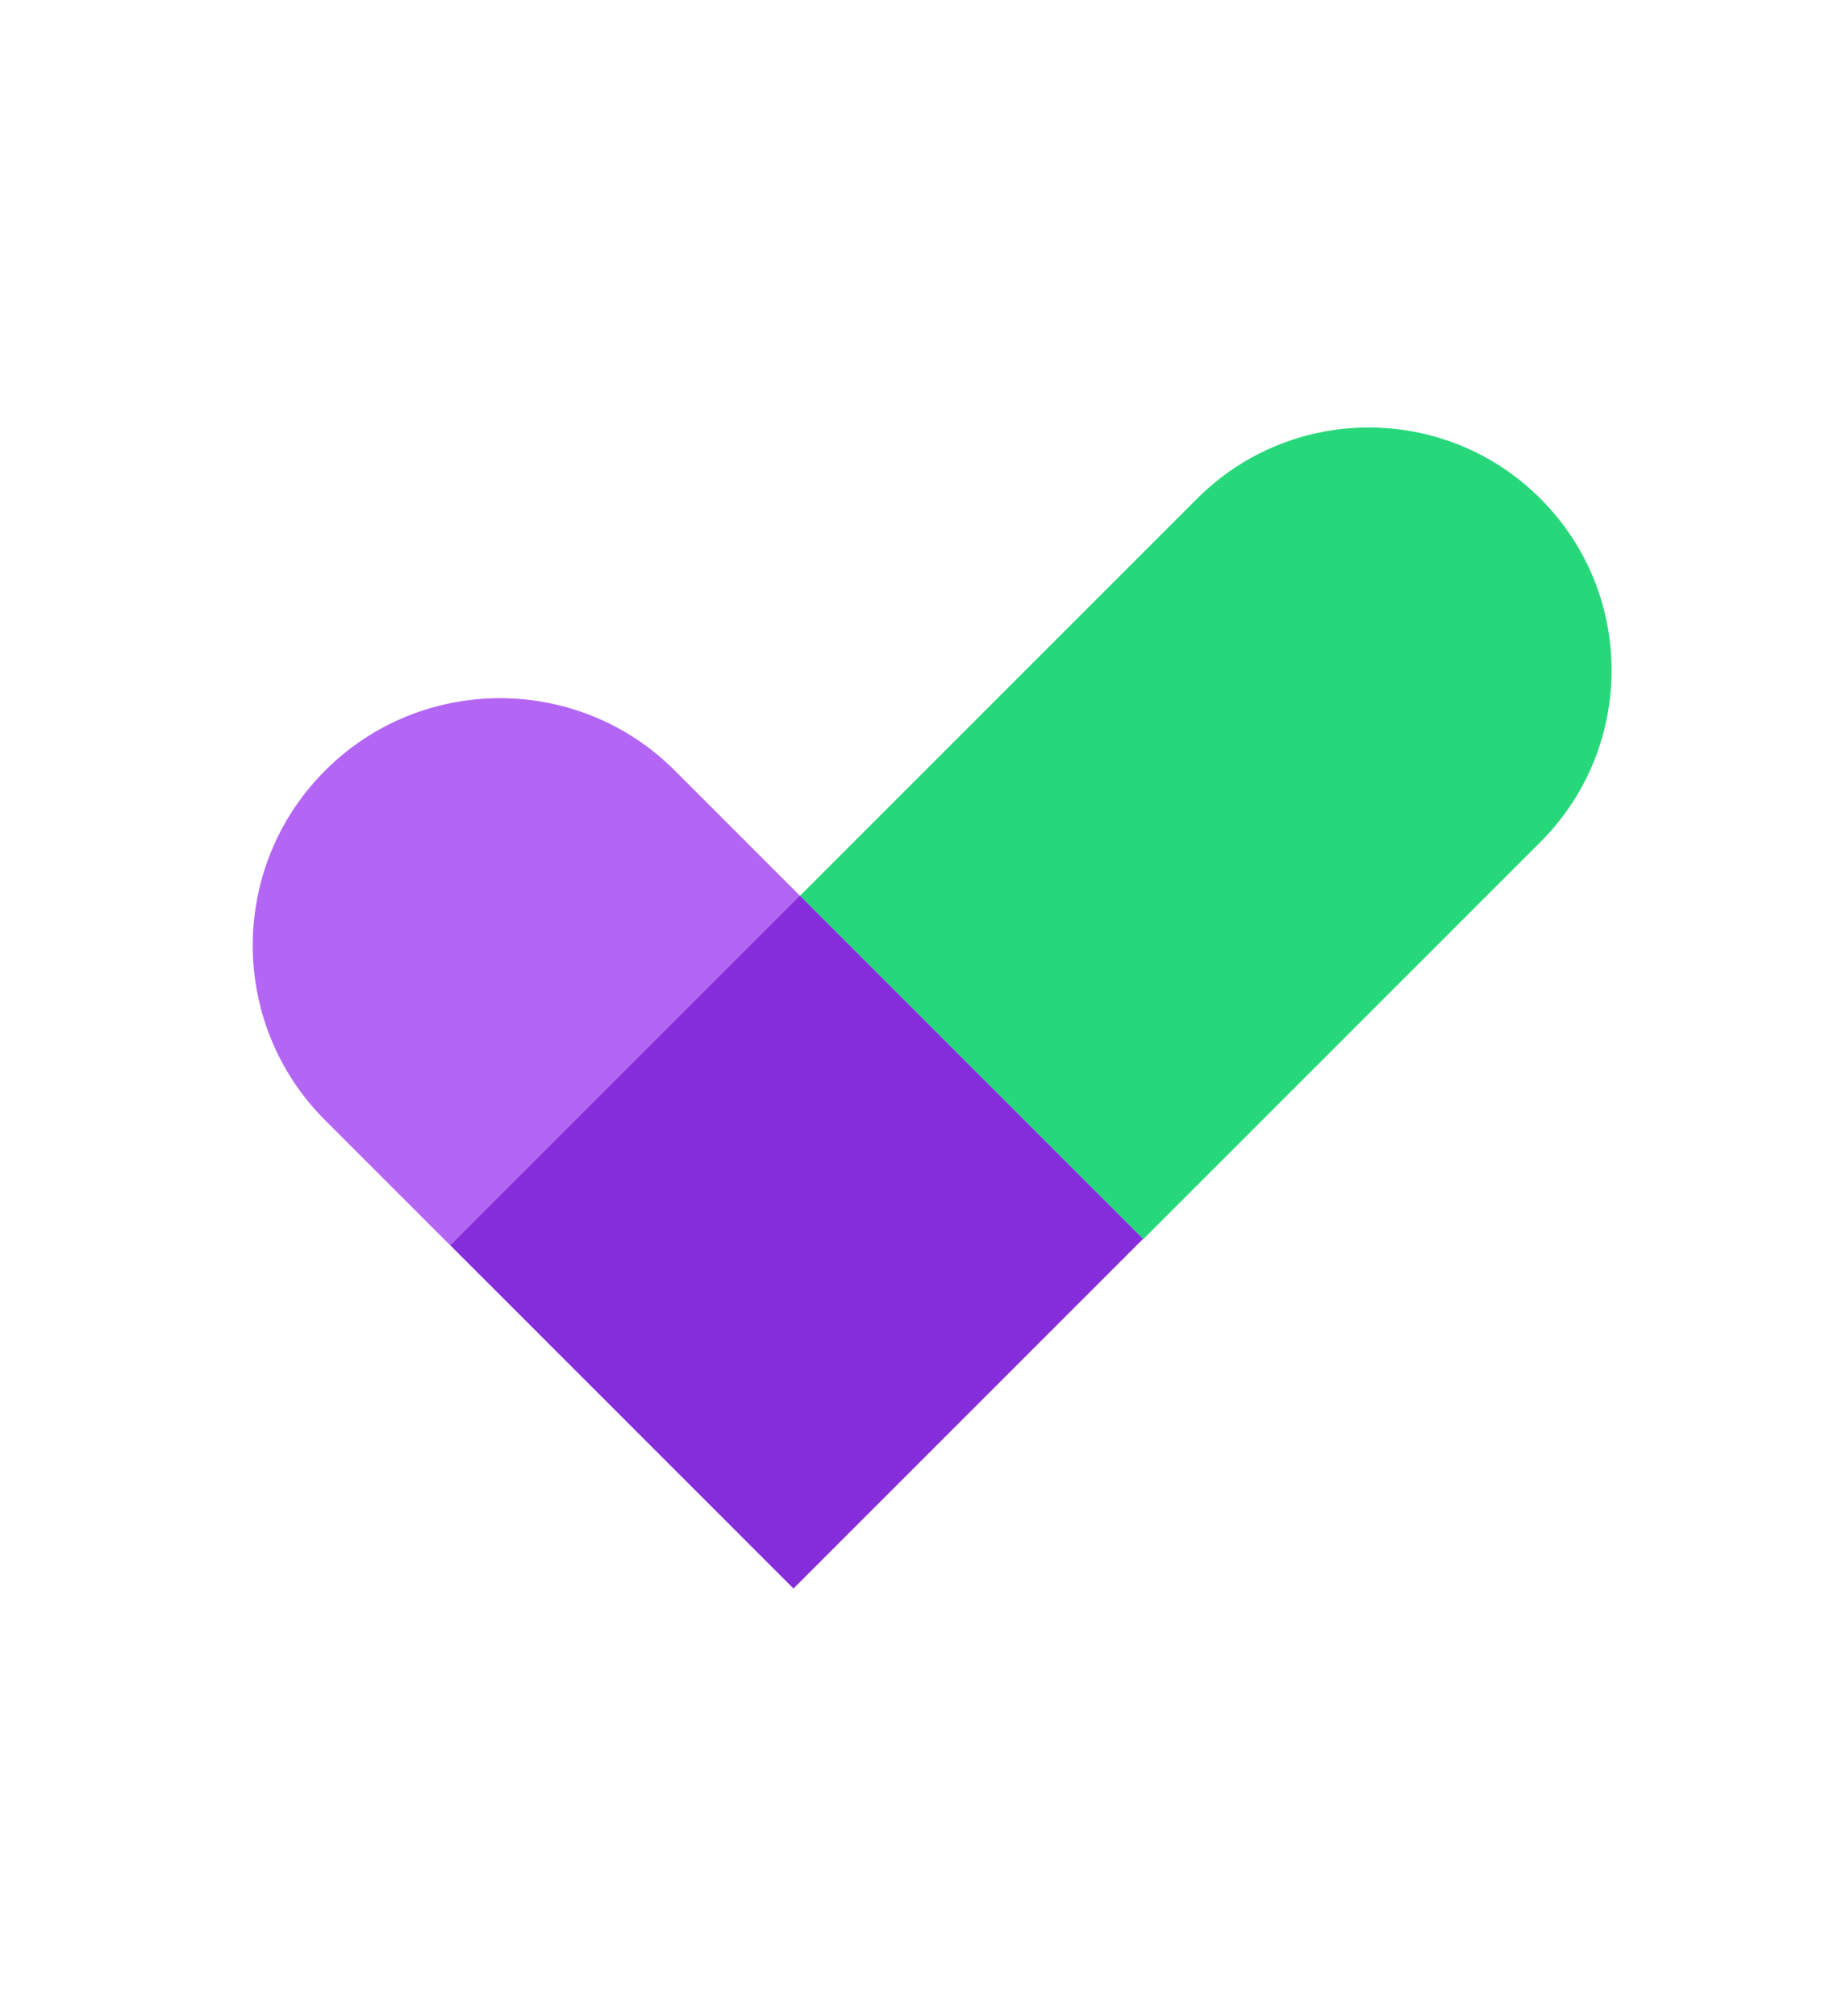
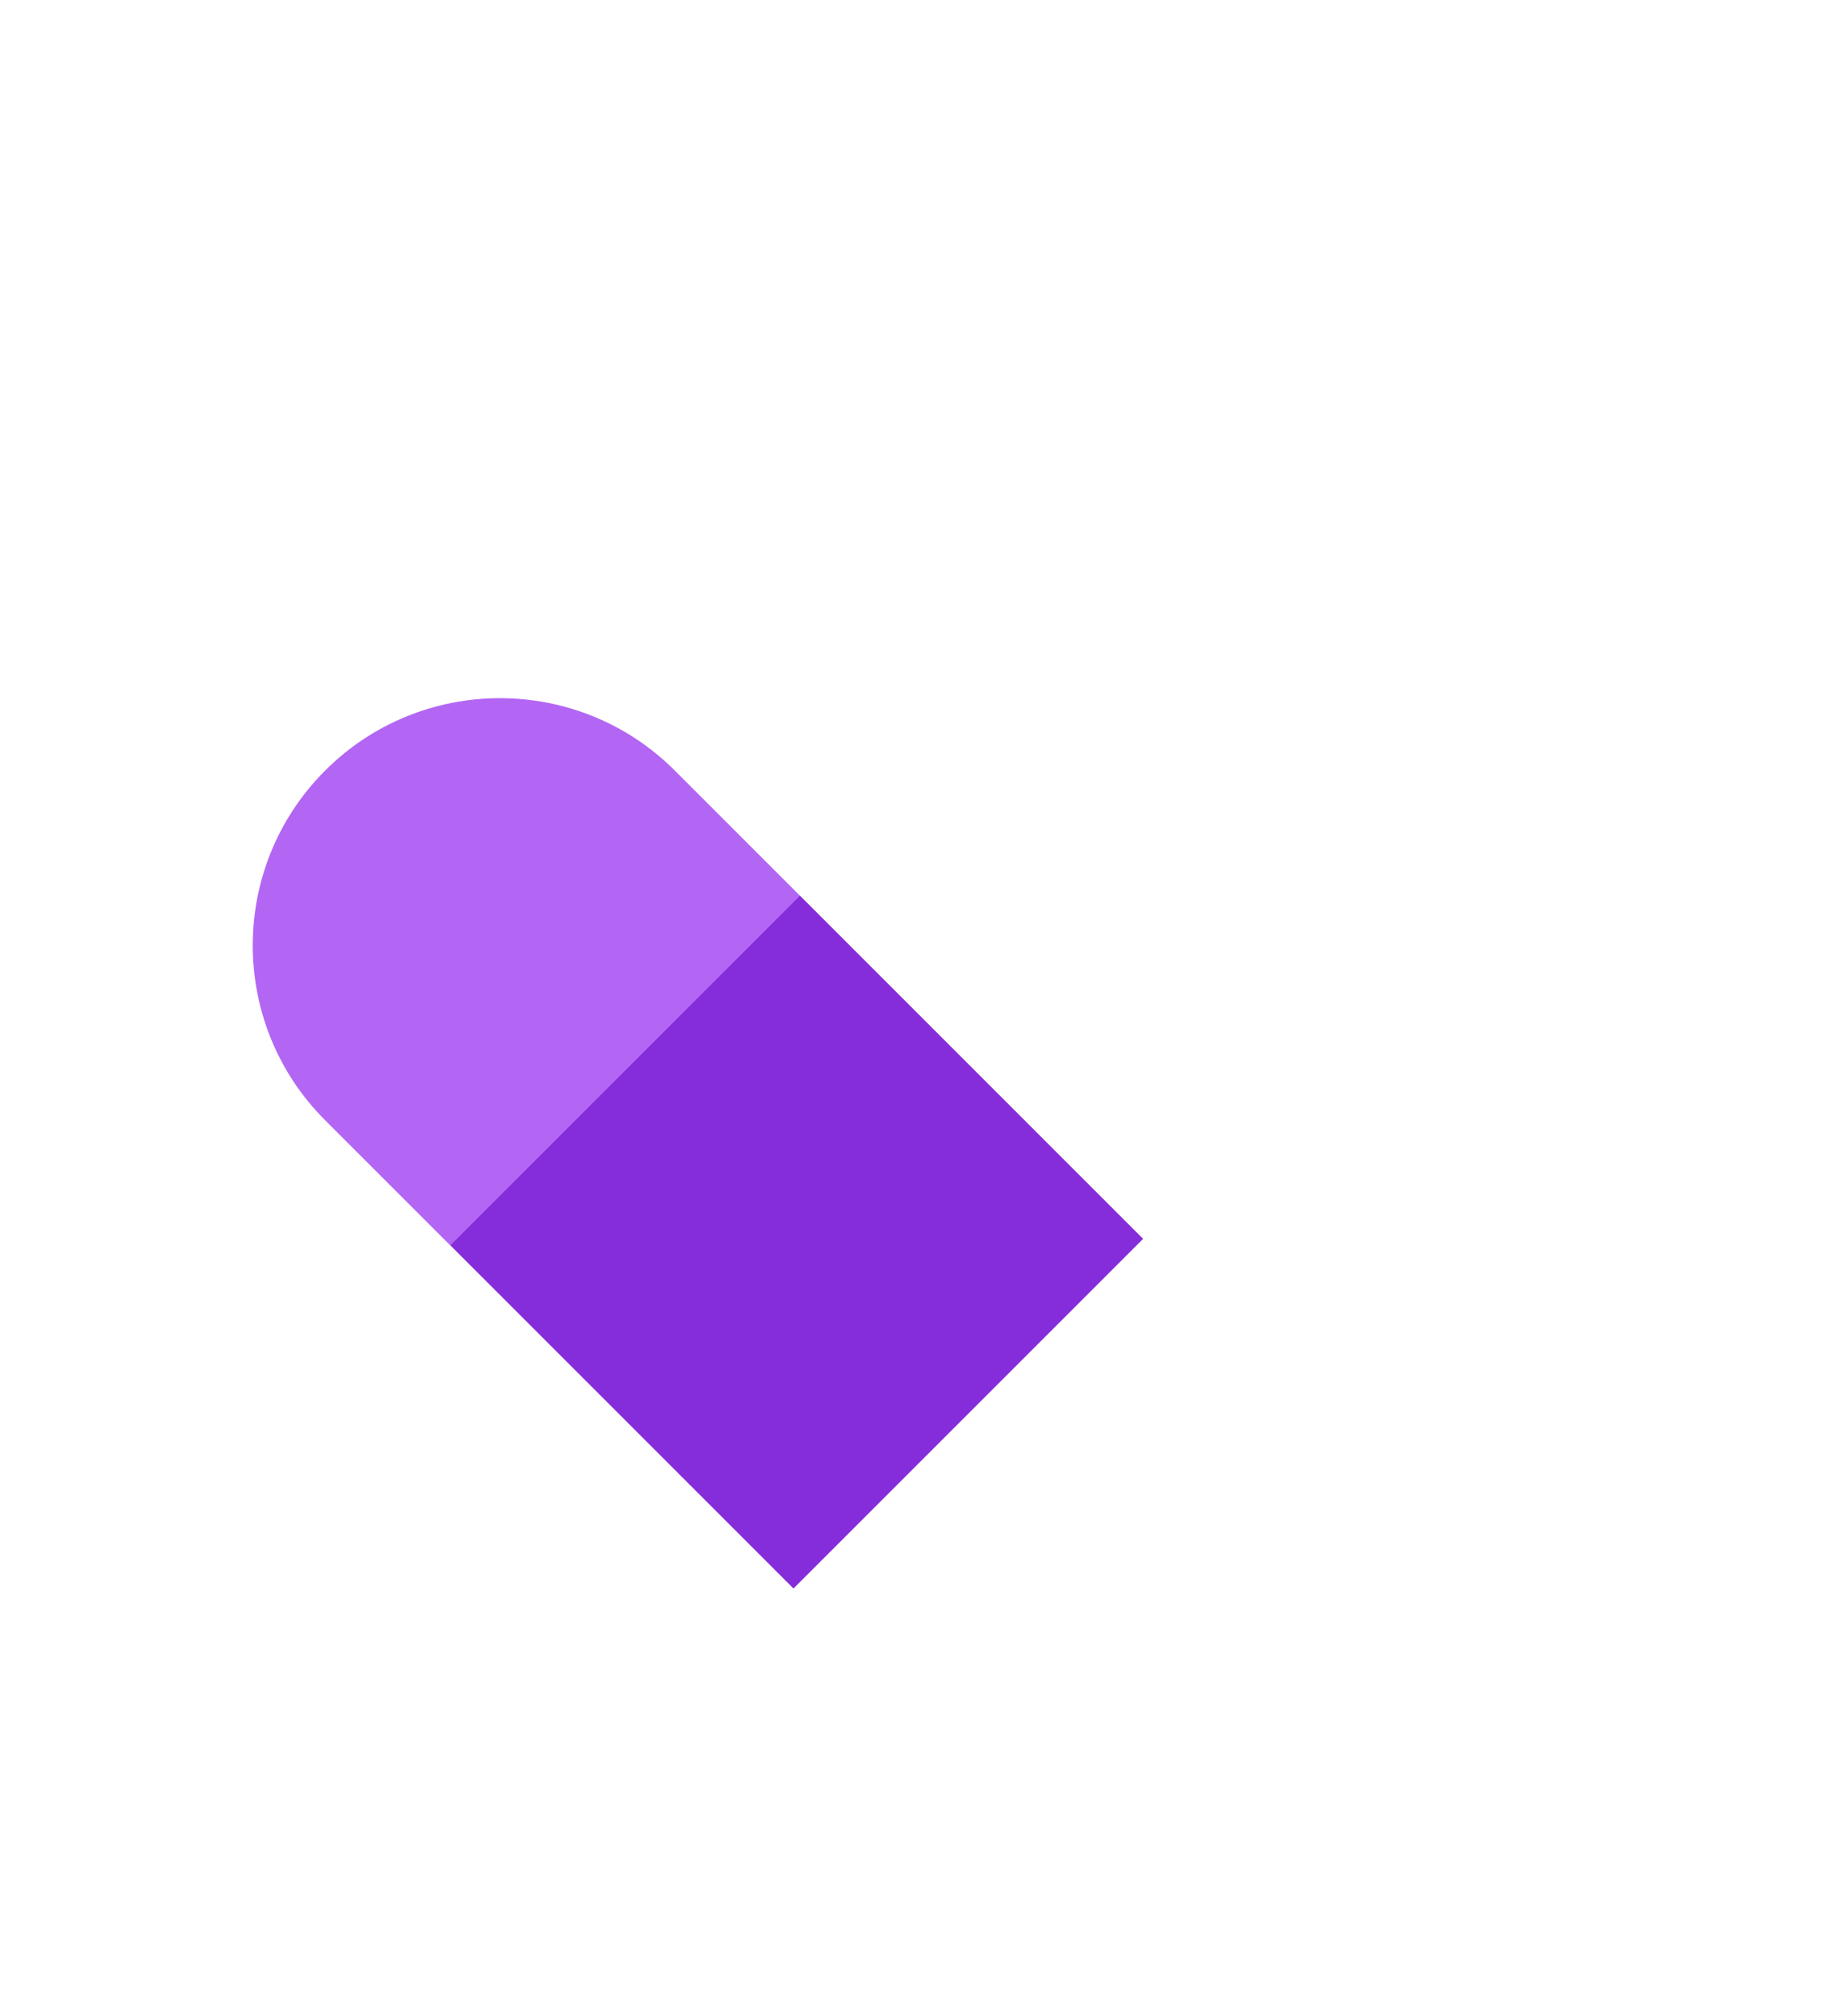
<svg xmlns="http://www.w3.org/2000/svg" version="1.1" viewBox="0 0 66.94 73.1">
  <defs>
    <style>
      .st0 {
        fill: #852cdb;
      }

      .st0, .st1 {
        mix-blend-mode: multiply;
      }

      .st2 {
        fill: #27d87a;
      }

      .st3 {
        isolation: isolate;
      }

      .st1 {
        fill: #b366f3;
      }
    </style>
  </defs>
  <g class="st3">
    <g id="Layer_1">
      <g>
-         <path class="st2" d="M55.86,18.08h0c-3.44-3.44-9.01-3.44-12.45,0l-14.4,14.4,12.45,12.45,14.4-14.4c3.44-3.44,3.44-9.01,0-12.45Z" />
        <g>
          <polygon class="st1" points="28.78 57.6 41.46 44.92 41.46 44.92 28.78 57.6" />
          <path class="st1" d="M24.47,27.94c-3.5-3.5-9.18-3.5-12.68,0h0c-3.5,3.5-3.5,9.18,0,12.68l4.54,4.54,12.68-12.68-4.54-4.54Z" />
        </g>
        <rect class="st0" x="19.93" y="36.24" width="17.93" height="17.6" transform="translate(-23.39 33.62) rotate(-45)" />
      </g>
    </g>
  </g>
</svg>